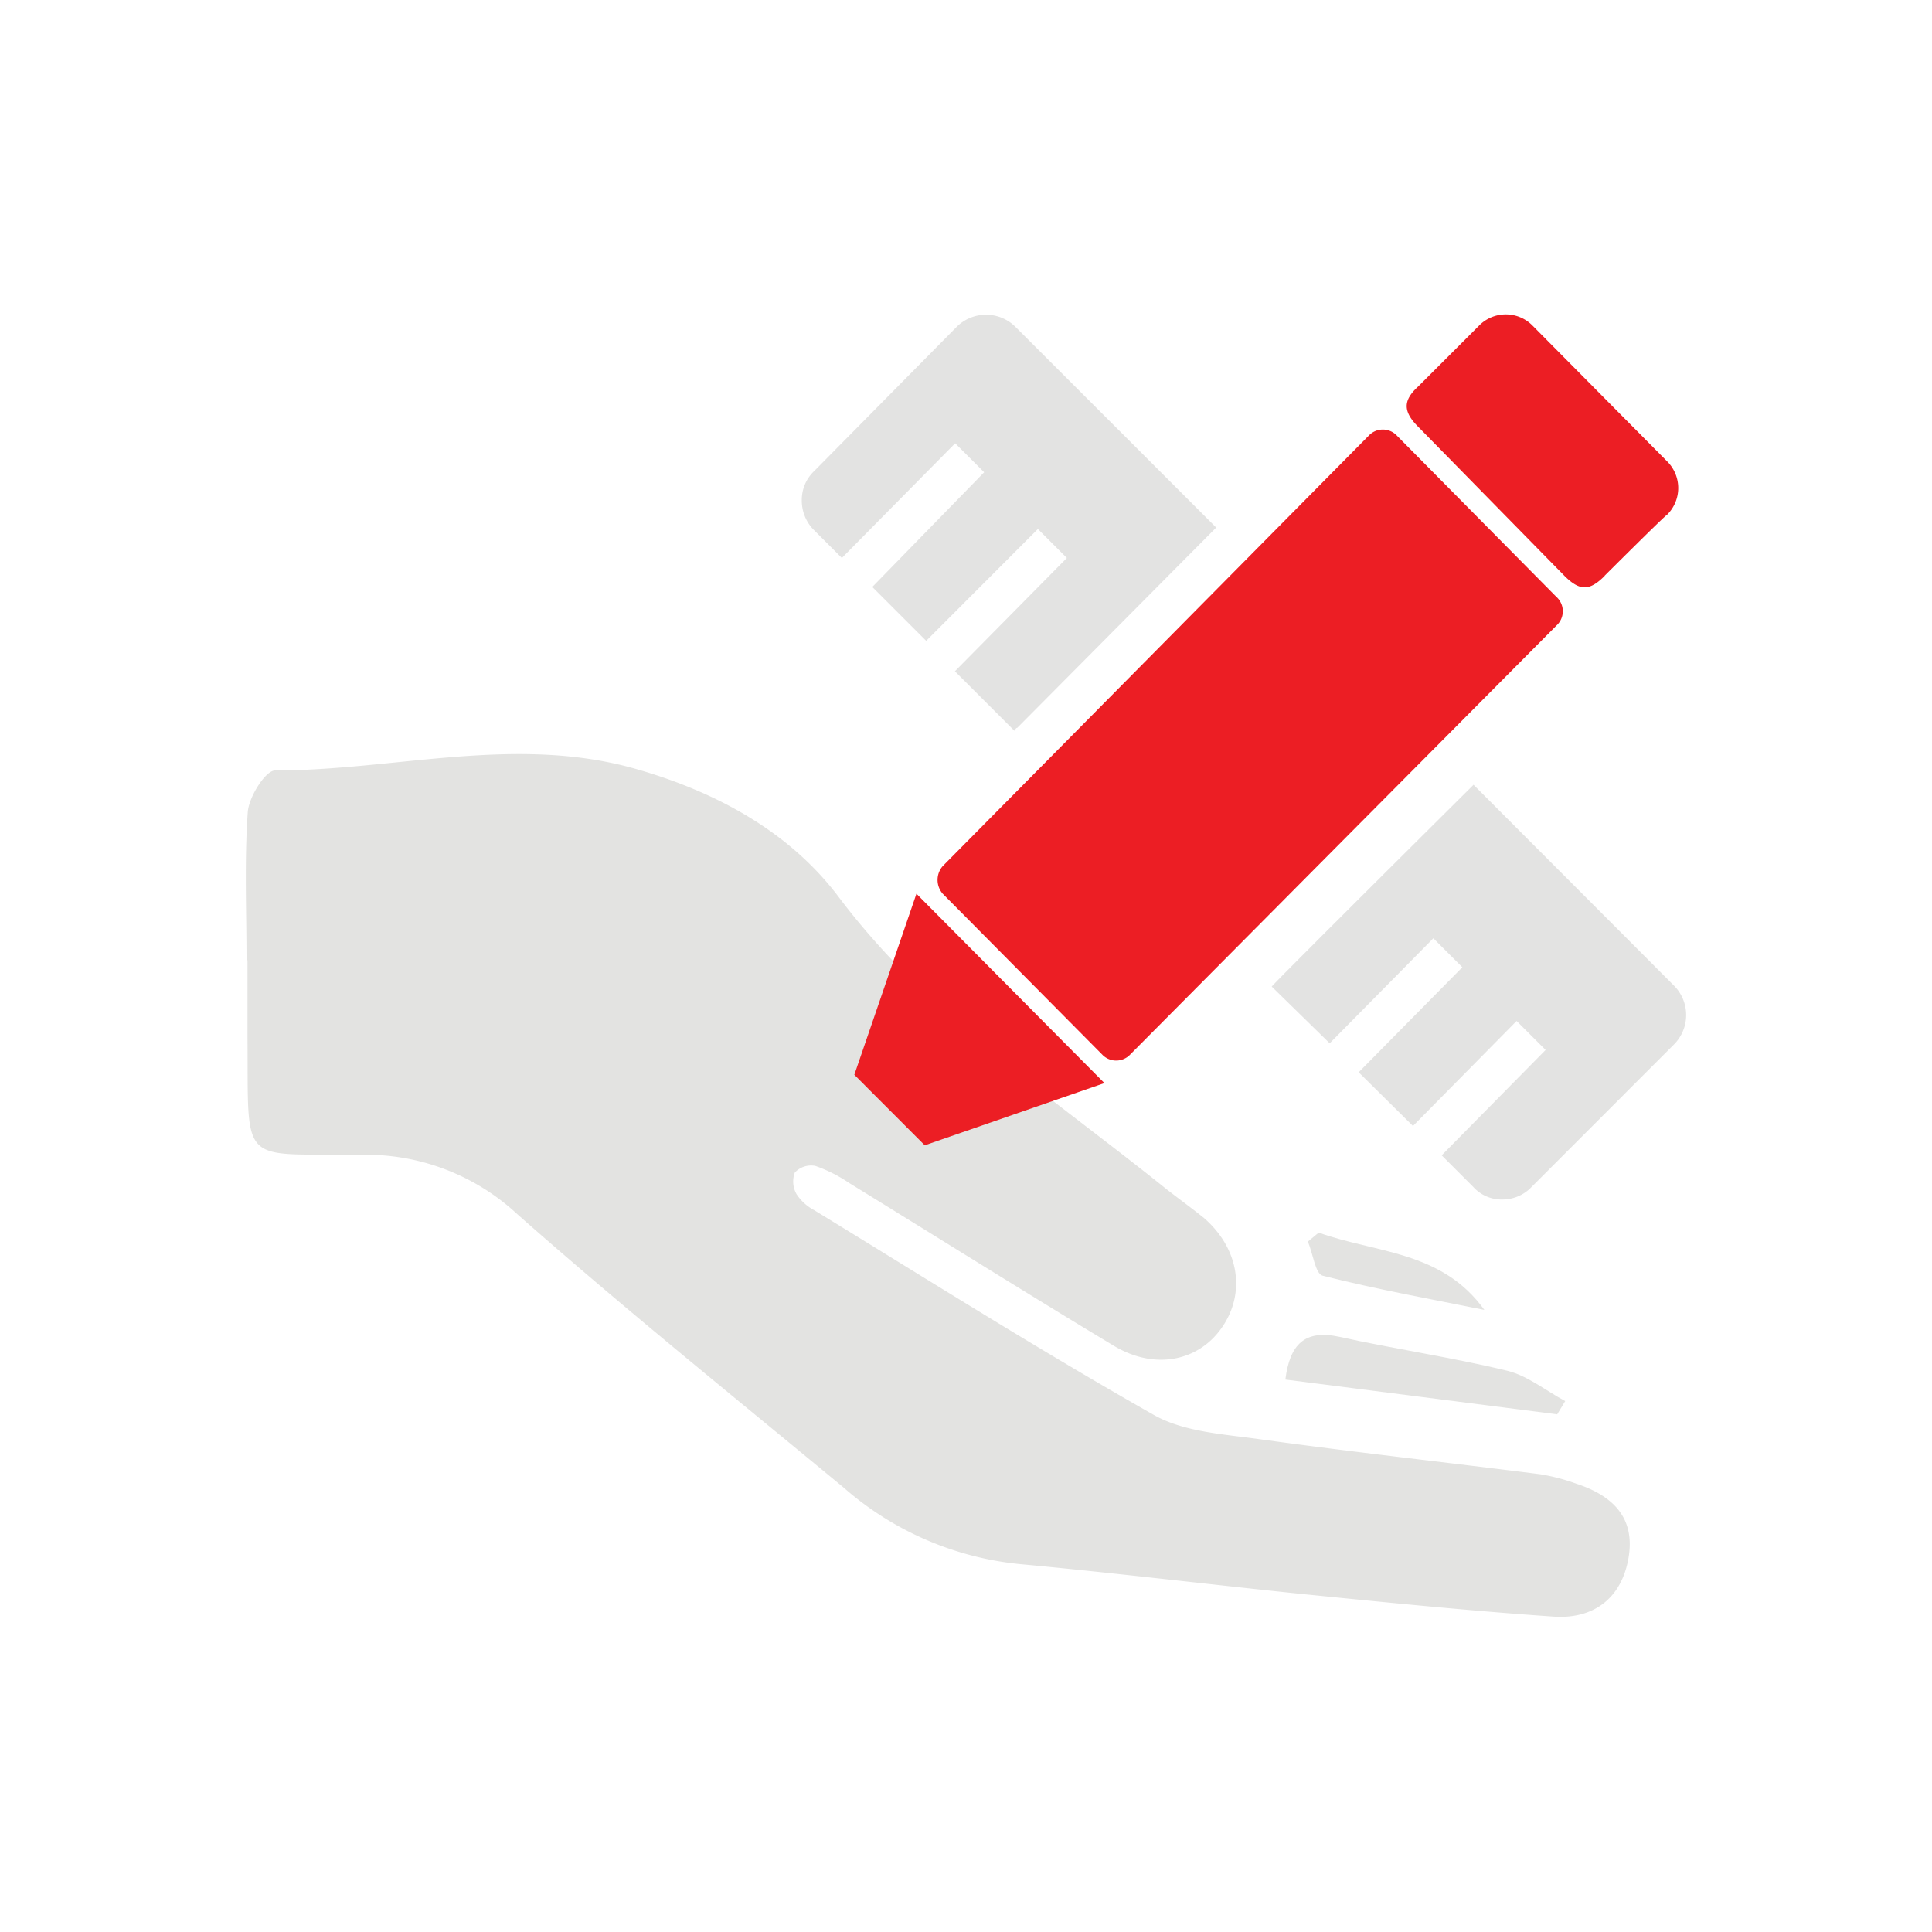
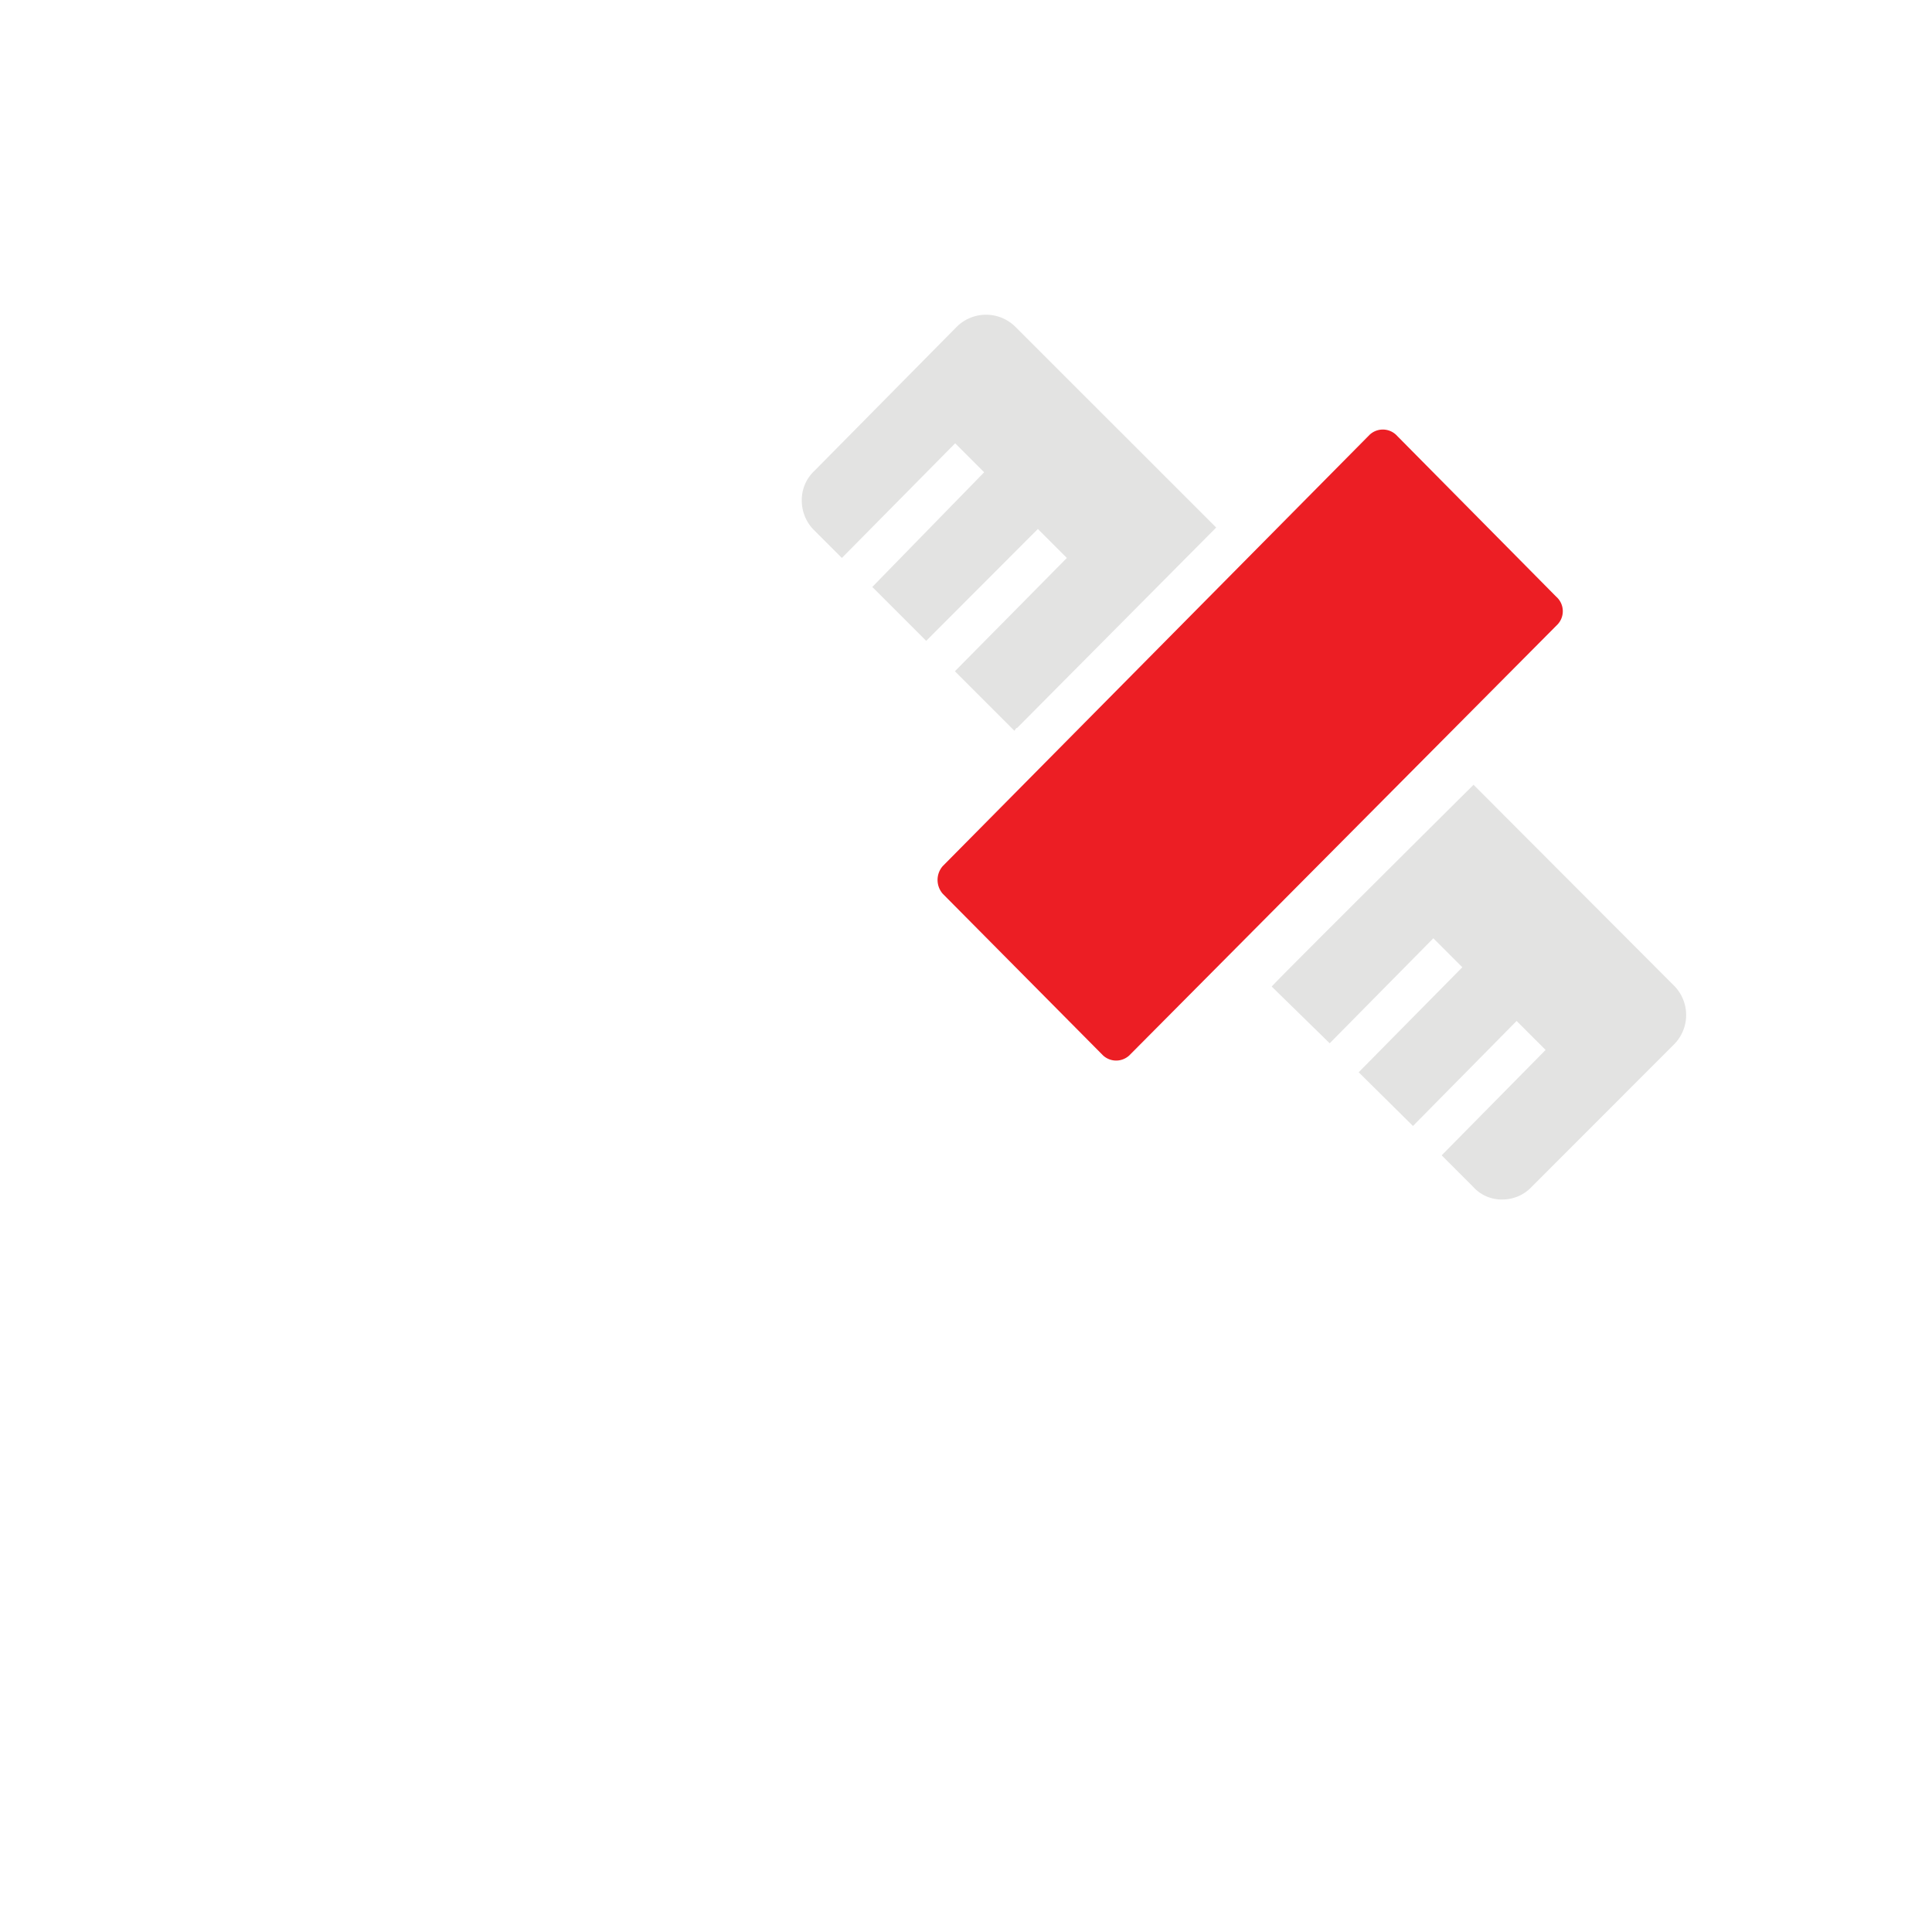
<svg xmlns="http://www.w3.org/2000/svg" id="图层_1" data-name="图层 1" viewBox="0 0 200 200">
  <defs>
    <style>.cls-1{fill:#e3e3e1;}.cls-2{fill:#ec1e24;}.cls-3{fill:#e3e3e2;}</style>
  </defs>
-   <path class="cls-1" d="M25.52,99.41c0-5.12-.23-10.26.13-15.35.11-1.56,1.83-4.29,2.81-4.3,12.47,0,24.93-3.72,37.4-.15,8.32,2.38,15.91,6.51,21,13.3,9.35,12.39,22.09,20.69,33.88,30.18,1.28,1,2.66,2,3.9,3,3.68,3.2,4.37,7.88,1.74,11.49-2.45,3.38-6.92,4.23-11.07,1.74-9.19-5.53-18.27-11.24-27.41-16.86a14.84,14.84,0,0,0-3.51-1.77,2.32,2.32,0,0,0-2.11.69,2.64,2.64,0,0,0,.18,2.24,4.92,4.92,0,0,0,1.8,1.64c11.68,7.14,23.26,14.46,35.16,21.2,3.13,1.78,7.24,2,11,2.53,9.63,1.33,19.3,2.39,29,3.62a20.7,20.7,0,0,1,3.81,1c3.69,1.22,6.08,3.48,5.35,7.68s-3.65,6.34-7.75,6.06c-8.73-.6-17.44-1.48-26.14-2.35-9.69-1-19.36-2.18-29.06-3.08a32.53,32.53,0,0,1-18.3-7.93C76,144.62,64.56,135.41,53.55,125.69a23,23,0,0,0-16-6.15c-12.89-.18-11.82,1.5-11.93-12.21,0-2.64,0-5.28,0-7.92Z" />
-   <path class="cls-1" d="M161.2,146.41l-28.14-3.6c.46-3.64,2-5.21,5.61-4.42,5.76,1.27,11.63,2.12,17.36,3.51,2.12.52,4,2.07,6,3.14Z" />
-   <path class="cls-1" d="M136.51,127.6c5.89,2.12,12.74,1.86,17.15,8-5.59-1.13-11.22-2.14-16.74-3.54-.76-.19-1-2.3-1.53-3.53Z" />
-   <path class="cls-2" d="M166.11,59.62c-1.57,1.57-2.57,1.57-4.15,0L146.8,44.17c-1.57-1.57-1.57-2.72,0-4.15l6.29-6.29a3.88,3.88,0,0,1,5.58,0l13.88,14a3.89,3.89,0,0,1,0,5.58c-.14,0-6.44,6.29-6.44,6.29Z" />
  <path class="cls-2" d="M161.25,64.63,116.9,109.26a2,2,0,0,1-2.71,0L97.59,92.52a2.18,2.18,0,0,1,0-2.86L141.79,45a2,2,0,0,1,2.72,0L161.1,61.77a2,2,0,0,1,.15,2.86Z" />
  <path class="cls-3" d="M105,75.64l-6.15-6.15,11.59-11.73-3-3L95.88,66.34,90.3,60.76l11.58-11.87-3-3L87.15,57.76l-3-3a4.34,4.34,0,0,1-1.15-3,4.11,4.11,0,0,1,1.29-3L99,33.87a4.31,4.31,0,0,1,6.15,0l20.75,20.74-20.6,20.74c-.15,0-.15.15-.29.29Z" />
-   <polygon class="cls-2" points="88.44 111.26 94.87 92.52 114.33 112.12 95.73 118.56 88.44 111.26" />
  <path class="cls-3" d="M152.52,81.22,173.26,102a4.31,4.31,0,0,1,0,6.15l-14.73,14.74a4.14,4.14,0,0,1-3,1.28,3.93,3.93,0,0,1-3-1.28l-3.29-3.29L160,108.69l-3-3-10.73,10.87L140.65,111l10.73-10.87-3-3L137.65,108l-6-5.87c0-.14,20.88-20.88,20.88-20.88Z" />
</svg>